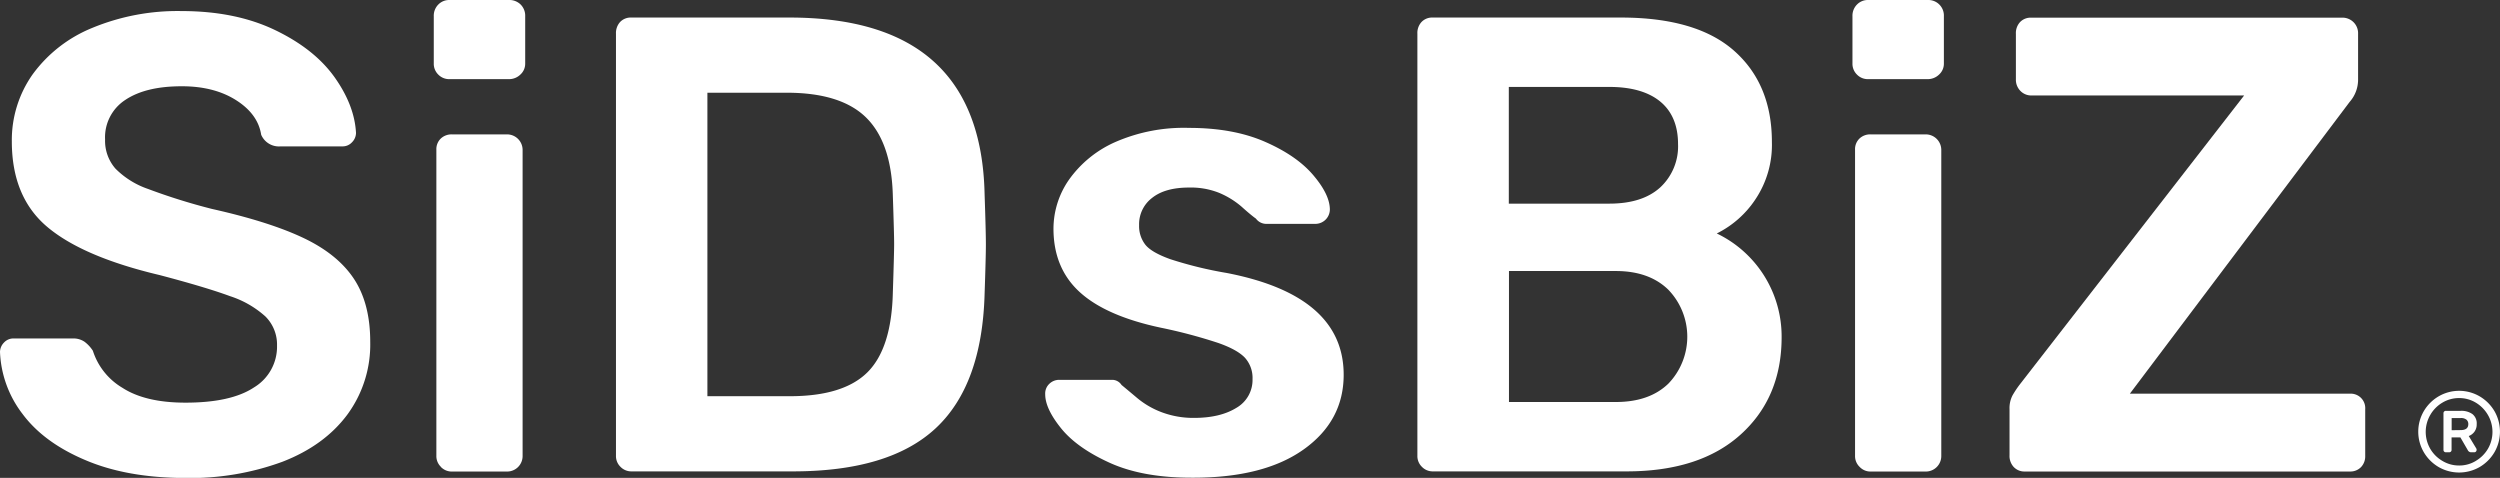
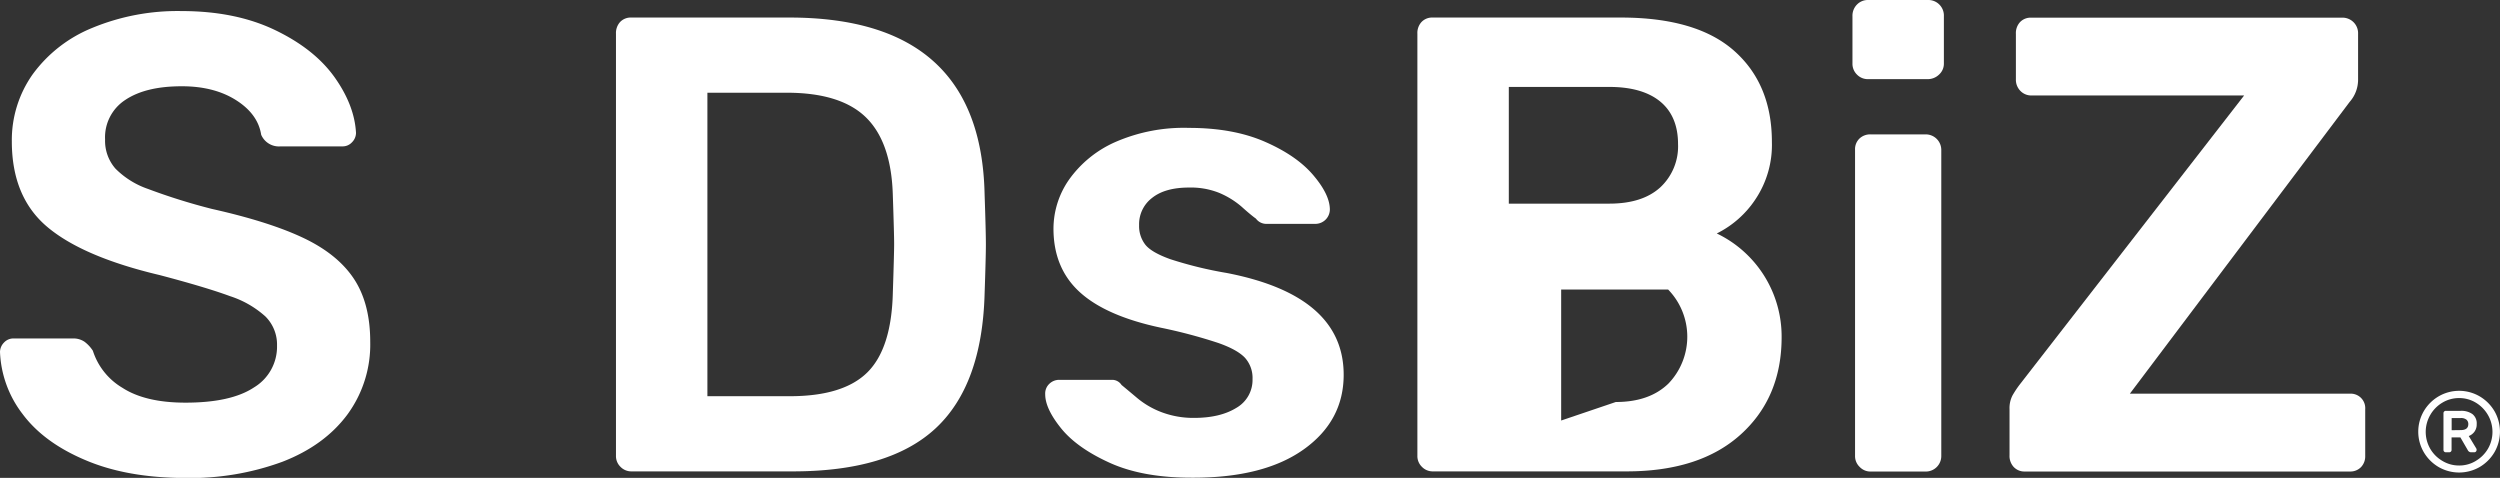
<svg xmlns="http://www.w3.org/2000/svg" id="Ebene_1" data-name="Ebene 1" viewBox="0 0 616.91 117.92">
  <rect x="0" y="0" width="616.91" height="117.92" fill="#333333" stroke="none" />
  <defs>
    <style>.cls-1{isolation:isolate;}.cls-2{fill:#fff;}</style>
  </defs>
  <title>Logo-White</title>
  <g id="SiDsBiZ" class="cls-1">
    <g class="cls-1">
      <path class="cls-2" d="M684.35,543q-10.25-4.31-15.52-11.36a26.8,26.8,0,0,1-5.6-15.36,3.36,3.36,0,0,1,1-2.32,3.14,3.14,0,0,1,2.4-1h14.56a4.88,4.88,0,0,1,2.88.8,8.54,8.54,0,0,1,2.08,2.24,16.41,16.41,0,0,0,7.28,9.13q5.68,3.68,15.6,3.67,11.21,0,16.88-3.76a11.73,11.73,0,0,0,5.68-10.32,9.77,9.77,0,0,0-2.88-7.2,24.11,24.11,0,0,0-8.72-5q-5.84-2.16-17.36-5.2-18.89-4.47-27.68-11.84t-8.8-21.12a28.08,28.08,0,0,1,5.12-16.55,34,34,0,0,1,14.64-11.45A55,55,0,0,1,708,432.17q13.28,0,23,4.64t14.72,11.59q5,7,5.36,13.85a3.32,3.32,0,0,1-1,2.31,3.11,3.11,0,0,1-2.4,1h-15.2a4.76,4.76,0,0,1-4.8-2.87q-.8-5.13-6.24-8.56T708,450.73q-8.81,0-13.84,3.36a11,11,0,0,0-5,9.76,10.42,10.42,0,0,0,2.56,7.2,20.87,20.87,0,0,0,8,5A149.68,149.68,0,0,0,715.55,481q14.24,3.19,22.64,7.2t12.4,10.08q4,6.08,4,15.51a29.18,29.18,0,0,1-5.68,18q-5.68,7.61-16,11.6a65.85,65.85,0,0,1-23.92,4Q694.59,547.36,684.35,543Z" transform="translate(-663.23 -429.44)" />
-       <path class="cls-2" d="M771.39,447.85a3.71,3.71,0,0,1-1.12-2.72V433.44a3.9,3.9,0,0,1,1.12-2.88,3.73,3.73,0,0,1,2.72-1.12h14.72a3.94,3.94,0,0,1,2.88,1.12,3.9,3.9,0,0,1,1.12,2.88v11.69a3.6,3.6,0,0,1-1.2,2.72,4,4,0,0,1-2.8,1.12H774.11A3.73,3.73,0,0,1,771.39,447.85Zm.64,96.79a3.67,3.67,0,0,1-1.12-2.72V466.4a3.64,3.64,0,0,1,1.12-2.8,3.87,3.87,0,0,1,2.72-1h13.6a3.84,3.84,0,0,1,3.84,3.84v75.52a3.82,3.82,0,0,1-3.84,3.84h-13.6A3.69,3.69,0,0,1,772,544.64Z" transform="translate(-663.23 -429.44)" />
      <path class="cls-2" d="M816.35,544.64a3.67,3.67,0,0,1-1.12-2.72V437.77a4.06,4.06,0,0,1,1-2.88,3.62,3.62,0,0,1,2.8-1.12h39q47.21,0,48.16,43.51.32,9.29.32,12.49,0,3-.32,12.31-.64,22.41-12.08,33.05t-35.28,10.63H819.07A3.69,3.69,0,0,1,816.35,544.64Zm41.76-17.43q13.27,0,19.2-5.93t6.24-19.68q.32-9.59.32-12t-.32-11.83q-.33-13.12-6.56-19.29t-19.68-6.16H837.79v74.89Z" transform="translate(-663.23 -429.44)" />
      <path class="cls-2" d="M937.15,543.68Q929,540,925.07,535.13t-3.92-8.41a3.27,3.27,0,0,1,1-2.55,3.48,3.48,0,0,1,2.48-1h13.12a2.77,2.77,0,0,1,2.24,1.27q.79.64,3.6,3a20.9,20.9,0,0,0,6.4,3.76,22.17,22.17,0,0,0,7.92,1.36q6.39,0,10.4-2.47a7.93,7.93,0,0,0,4-7.13,7.43,7.43,0,0,0-1.84-5.2c-1.23-1.33-3.42-2.56-6.56-3.67a125.46,125.46,0,0,0-14.16-3.77q-13.6-2.88-20.08-8.8t-6.48-15.67a21.17,21.17,0,0,1,3.84-12.08,27.7,27.7,0,0,1,11.44-9.29A42.23,42.23,0,0,1,956.67,461q10.88,0,18.72,3.43t11.92,8.25q4.08,4.8,4.08,8.48a3.57,3.57,0,0,1-3.52,3.52h-12a3.18,3.18,0,0,1-2.72-1.29c-.75-.53-1.95-1.51-3.6-3A20.75,20.75,0,0,0,964,477a18.83,18.83,0,0,0-7.36-1.28q-5.92,0-9.12,2.56a8.15,8.15,0,0,0-3.2,6.72,7.47,7.47,0,0,0,1.52,4.8q1.51,1.92,6.16,3.59A97.36,97.36,0,0,0,966,496.81q28.8,5.6,28.8,25.11,0,11.37-9.84,18.4t-27.44,7Q945.31,547.36,937.15,543.68Z" transform="translate(-663.23 -429.44)" />
-       <path class="cls-2" d="M1014.11,544.64a3.67,3.67,0,0,1-1.12-2.72V437.77a4,4,0,0,1,1-2.88,3.61,3.61,0,0,1,2.8-1.12h46.4q18.72,0,28,8.24t9.28,22.47a24.14,24.14,0,0,1-4.08,14.17,24.46,24.46,0,0,1-9.52,8.4,28.18,28.18,0,0,1,16,25.59q0,14.88-10.08,24t-28.16,9.12h-47.84A3.67,3.67,0,0,1,1014.11,544.64Zm46.24-64.95q8.16,0,12.56-4a13.81,13.81,0,0,0,4.4-10.72c0-4.49-1.44-8-4.32-10.41s-7.1-3.67-12.64-3.67h-24.8v28.8Zm1.6,48.95c5.54,0,9.86-1.51,13-4.56a16.7,16.7,0,0,0-.08-23.19q-4.72-4.56-12.88-4.57h-26.4v32.32Z" transform="translate(-663.23 -429.44)" />
+       <path class="cls-2" d="M1014.11,544.64a3.67,3.67,0,0,1-1.12-2.72V437.77a4,4,0,0,1,1-2.88,3.61,3.61,0,0,1,2.8-1.12h46.4q18.72,0,28,8.24t9.28,22.47a24.14,24.14,0,0,1-4.08,14.17,24.46,24.46,0,0,1-9.52,8.4,28.18,28.18,0,0,1,16,25.59q0,14.88-10.08,24t-28.16,9.12h-47.84A3.67,3.67,0,0,1,1014.11,544.64Zm46.24-64.95q8.16,0,12.56-4a13.81,13.81,0,0,0,4.4-10.72c0-4.49-1.44-8-4.32-10.41s-7.1-3.67-12.64-3.67h-24.8v28.8Zm1.6,48.95c5.54,0,9.86-1.51,13-4.56a16.7,16.7,0,0,0-.08-23.19h-26.4v32.32Z" transform="translate(-663.23 -429.44)" />
      <path class="cls-2" d="M1121.47,447.85a3.71,3.71,0,0,1-1.12-2.72V433.44a3.9,3.9,0,0,1,1.12-2.88,3.71,3.71,0,0,1,2.72-1.12h14.72a3.84,3.84,0,0,1,4,4v11.69a3.6,3.6,0,0,1-1.2,2.72,4,4,0,0,1-2.8,1.12h-14.72A3.71,3.71,0,0,1,1121.47,447.85Zm.64,96.79a3.67,3.67,0,0,1-1.12-2.72V466.4a3.64,3.64,0,0,1,1.12-2.8,3.85,3.85,0,0,1,2.72-1h13.6a3.84,3.84,0,0,1,3.84,3.84v75.52a3.82,3.82,0,0,1-3.84,3.84h-13.6A3.67,3.67,0,0,1,1122.11,544.64Z" transform="translate(-663.23 -429.44)" />
      <path class="cls-2" d="M1160.11,544.64a4,4,0,0,1-1-2.88V530.4a6.86,6.86,0,0,1,.72-3.36,24.37,24.37,0,0,1,1.68-2.56L1217,453h-52.48a3.71,3.71,0,0,1-2.72-1.12,3.9,3.9,0,0,1-1.12-2.88v-11.2a4,4,0,0,1,1-2.88,3.61,3.61,0,0,1,2.8-1.12h76.64a3.84,3.84,0,0,1,4,4V449a8.28,8.28,0,0,1-2.08,5.59l-54.24,72h54.24a3.58,3.58,0,0,1,3.84,3.84v11.52a3.85,3.85,0,0,1-1,2.72,3.64,3.64,0,0,1-2.8,1.12h-80.16A3.61,3.61,0,0,1,1160.11,544.64Z" transform="translate(-663.23 -429.44)" />
    </g>
  </g>
  <g id="_" data-name=" " class="cls-1">
    <g class="cls-1">
      <path class="cls-2" d="M1265,544.69a10.25,10.25,0,0,1-3.67-3.67,10.07,10.07,0,0,1,0-10.11,10.25,10.25,0,0,1,3.67-3.67,10.07,10.07,0,0,1,10.11,0,10.25,10.25,0,0,1,3.67,3.67,10.14,10.14,0,0,1,0,10.11,10.25,10.25,0,0,1-3.67,3.67,10.14,10.14,0,0,1-10.11,0Zm9.17-1.52a8.38,8.38,0,0,0,3-3,8.33,8.33,0,0,0,0-8.31,8.49,8.49,0,0,0-3-3.06,7.85,7.85,0,0,0-4.12-1.13,7.94,7.94,0,0,0-4.13,1.13,8.36,8.36,0,0,0-3,3.06,8.33,8.33,0,0,0,0,8.31,8.25,8.25,0,0,0,3,3,7.86,7.86,0,0,0,4.13,1.14A7.77,7.77,0,0,0,1274.18,543.17Zm-7.81-2.28a.61.61,0,0,1-.17-.45v-9a.58.58,0,0,1,.62-.62h3.66a4.69,4.69,0,0,1,2.85.79,2.88,2.88,0,0,1,1.07,2.49,3,3,0,0,1-.53,1.83,3.11,3.11,0,0,1-1.43,1.11l1.82,3a.69.69,0,0,1,.12.39.68.68,0,0,1-.16.44.57.57,0,0,1-.46.18H1273a.92.92,0,0,1-.81-.53l-1.82-3.14h-2.18v3.05a.58.58,0,0,1-.62.62h-.78A.61.61,0,0,1,1266.37,540.89Zm4.06-5.32c1.27,0,1.9-.49,1.9-1.48a1.42,1.42,0,0,0-.43-1.07,2.13,2.13,0,0,0-1.47-.42h-2.21v3Z" transform="translate(-663.23 -429.44)" />
    </g>
  </g>
</svg>